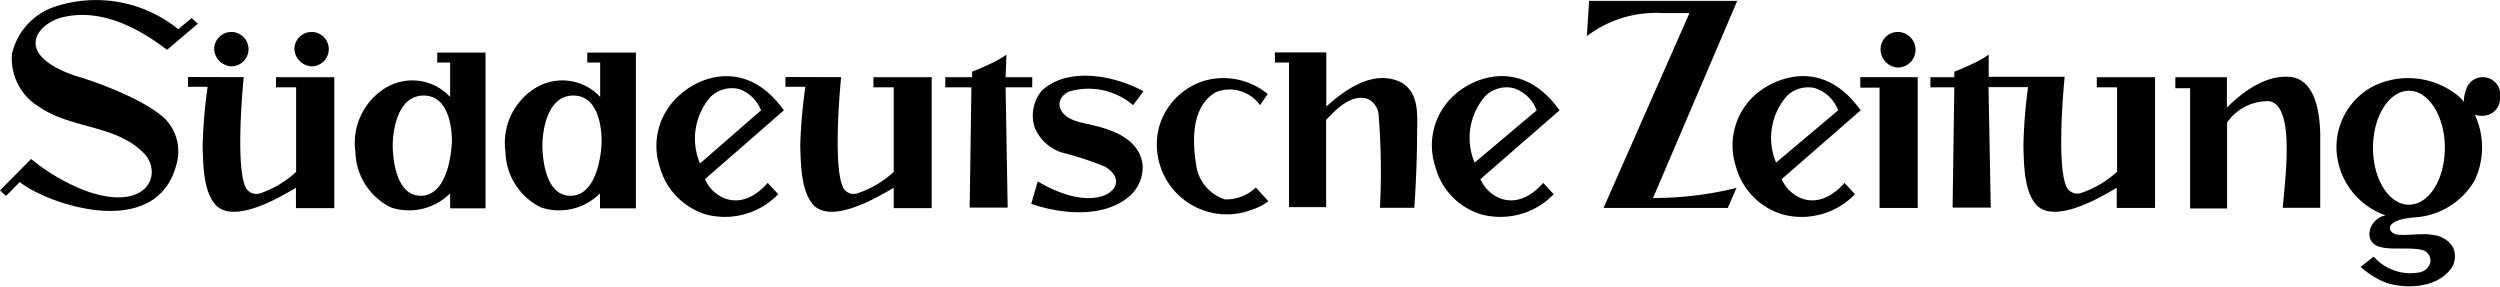
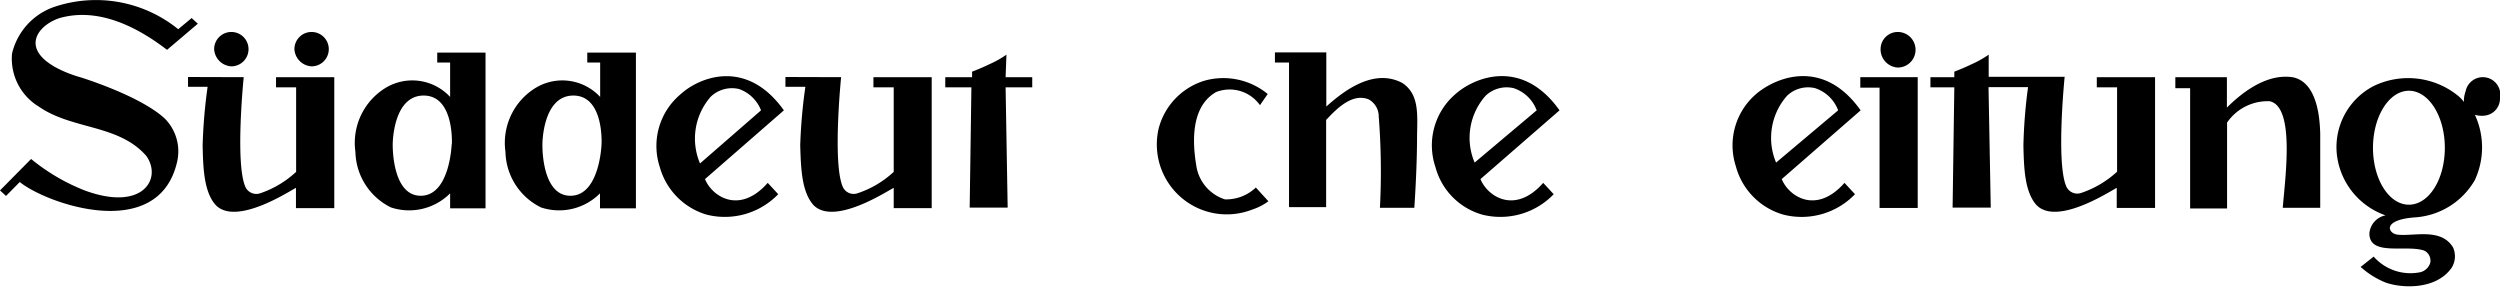
<svg xmlns="http://www.w3.org/2000/svg" viewBox="0 0 145.46 16.67">
  <title>Element 1</title>
  <g id="Ebene_2" data-name="Ebene 2">
    <g id="Süddeutsche_Zeitung_Logo" data-name="Süddeutsche Zeitung Logo">
      <path id="Pfad_321" data-name="Pfad 321" d="M45.61,6.42l-4.59,4c.4,1,2,2.09,3.65.22l.61.66a4.32,4.32,0,0,1-4.16,1.19,4,4,0,0,1-2.73-2.77,3.92,3.92,0,0,1,1.19-4.22C40.66,4.5,43.42,3.35,45.61,6.42Zm-1.33,0A2.13,2.13,0,0,0,43,5.18a1.79,1.79,0,0,0-1.64.44,3.69,3.69,0,0,0-.63,3.89Z" />
      <path id="Pfad_322" data-name="Pfad 322" d="M90.74,6.42l-4.6,4c.4,1,2,2.09,3.65.22l.61.66a4.3,4.3,0,0,1-4.15,1.19,3.93,3.93,0,0,1-2.73-2.77A3.93,3.93,0,0,1,84.7,5.46C85.79,4.5,88.56,3.35,90.74,6.42Zm-1.33,0a2.14,2.14,0,0,0-1.34-1.29,1.77,1.77,0,0,0-1.63.44,3.68,3.68,0,0,0-.64,3.89Z" />
      <path id="Pfad_323" data-name="Pfad 323" d="M108.26,6.42l-4.59,4c.4,1,2,2.09,3.65.22l.61.66a4.31,4.31,0,0,1-4.16,1.19A4,4,0,0,1,101,9.68a3.94,3.94,0,0,1,1.19-4.22C103.33,4.5,106.08,3.35,108.26,6.42Zm-1.31,0a2.14,2.14,0,0,0-1.34-1.29,1.77,1.77,0,0,0-1.63.44,3.7,3.7,0,0,0-.64,3.89Z" />
-       <path id="Pfad_324" data-name="Pfad 324" d="M66.53,5.31s-.6.81-.6.81a4,4,0,0,0-3.74-.79c-.87.43-.7,1.42.54,1.75.8.25,3.45.48,3.75,2.47a2.25,2.25,0,0,1-.93,2c-1.51,1.15-3.89.88-5.55.31,0,0,.38-1.31.38-1.31a7.17,7.17,0,0,0,1.48.7c2.55.91,4-.64,2.42-1.56a19.38,19.38,0,0,0-2.51-.82A2.55,2.55,0,0,1,60.2,7.41a2.27,2.27,0,0,1,.41-2.13C62.14,3.85,64.87,4.4,66.53,5.31Z" />
      <path id="Pfad_325" data-name="Pfad 325" d="M12.46,2.86a1,1,0,1,1,1,1h0A1.06,1.06,0,0,1,12.46,2.86Z" />
-       <path id="Pfad_326" data-name="Pfad 326" d="M96.18,11.52a19.89,19.89,0,0,0,4.86-.59c-.06.12-.51,1.17-.51,1.17H93.3L98.3.76l-1.56,0a6.67,6.67,0,0,0-4.41,1.34L92.46.05h8.62Z" />
      <path id="Pfad_327" data-name="Pfad 327" d="M77.17,3.05V6.2C78.34,5.14,80,4,81.58,4.82c1,.65.89,1.82.87,3.07,0,2-.16,4.2-.16,4.2h-2a40.92,40.92,0,0,0-.07-5.31,1.13,1.13,0,0,0-.59-1c-.94-.37-1.83.51-2.47,1.2v5.07H75V3.64h-.82V3.05Z" />
      <path id="Pfad_328" data-name="Pfad 328" d="M115.7,5.08l.13,7h-2.22l.1-7h-1.39V4.49h1.39V4.17s.53-.2,1-.43a5.8,5.8,0,0,0,1-.56V4.47h4.42s-.5,4.92.08,6.34a.7.7,0,0,0,.87.42,5.82,5.82,0,0,0,2.1-1.24V5.08H122V4.49h3.39V12.1h-2.23V10.93c-.38.19-3.48,2.23-4.67,1-.7-.78-.73-2.21-.76-3.46A30,30,0,0,1,118,5.07H115.7Z" />
      <path id="Pfad_329" data-name="Pfad 329" d="M14.18,4.49s-.5,4.92.08,6.34a.7.7,0,0,0,.87.42A5.82,5.82,0,0,0,17.23,10V5.08H16.06V4.49h3.39v7.62H17.22V10.93c-.38.19-3.48,2.23-4.67,1-.7-.78-.73-2.21-.76-3.46a30.34,30.34,0,0,1,.29-3.42H10.94V4.48Z" />
      <path id="Pfad_330" data-name="Pfad 330" d="M48.94,4.49s-.5,4.92.08,6.34a.69.69,0,0,0,.86.42A5.73,5.73,0,0,0,52,10V5.08H50.82V4.49h3.39v7.62H52V10.93c-.39.19-3.48,2.23-4.67,1-.7-.78-.73-2.21-.77-3.46a30.36,30.36,0,0,1,.3-3.42H45.7V4.48Z" />
      <path id="Pfad_331" data-name="Pfad 331" d="M17.13,2.86a1,1,0,1,1,1,1h0A1.06,1.06,0,0,1,17.13,2.86Z" />
      <path id="Pfad_332" data-name="Pfad 332" d="M111.58,4.49V12.1h-2.22v-7h-1.12V4.49Z" />
      <path id="Pfad_333" data-name="Pfad 333" d="M109.42,2.86a1,1,0,0,1,1-1,1,1,0,0,1,0,2.07h0A1.06,1.06,0,0,1,109.42,2.86Z" />
      <path id="Pfad_334" data-name="Pfad 334" d="M58.51,4.49h1.55v.59H58.51l.12,7H56.42l.1-7H55V4.49h1.56V4.17s.53-.2,1-.43a5.8,5.8,0,0,0,1-.56Z" />
      <path id="Pfad_335" data-name="Pfad 335" d="M73.76,5.47l-.45.65a2.16,2.16,0,0,0-2.56-.76c-1.4.81-1.4,2.73-1.15,4.24a2.43,2.43,0,0,0,1.67,2,2.5,2.5,0,0,0,1.8-.69l.73.8a3.29,3.29,0,0,1-.93.48,4.07,4.07,0,0,1-5.46-4.69A3.94,3.94,0,0,1,70.1,4.69,4.06,4.06,0,0,1,73.76,5.47Z" />
      <path id="Pfad_336" data-name="Pfad 336" d="M25.44,3.05v.59h.75v2a3,3,0,0,0-3.75-.53,3.75,3.75,0,0,0-1.76,3.73,3.69,3.69,0,0,0,2.07,3.23,3.37,3.37,0,0,0,3.44-.82v.87h2.06V3.06H25.44Zm.84,5.34s-.1,3-1.8,3-1.63-3-1.63-3,0-2.83,1.8-2.83,1.64,2.84,1.64,2.84Z" />
      <path id="Pfad_337" data-name="Pfad 337" d="M34.17,3.05v.59h.75v2a3,3,0,0,0-3.75-.53,3.75,3.75,0,0,0-1.76,3.73,3.69,3.69,0,0,0,2.07,3.23,3.35,3.35,0,0,0,3.43-.82v.87H37V3.06H34.17ZM35,8.39s-.1,3-1.81,3-1.63-3-1.63-3,0-2.83,1.8-2.83S35,8.39,35,8.39Z" />
      <path id="Pfad_338" data-name="Pfad 338" d="M135,7.78c0,1.35,0,2.65,0,4.31h-2.18c.14-1.76.72-5.88-.76-6.2a2.87,2.87,0,0,0-2.48,1.24v5h-2.15v-7h-.86V4.49h3V6.26c1-1,2.41-2,3.86-1.76C133.8,4.59,134.93,4.91,135,7.78Z" />
      <path id="Pfad_339" data-name="Pfad 339" d="M10.37,1.7l.78-.65.36.33L9.72,2.9C8,1.58,5.74.41,3.47,1.05c-.59.19-1.38.7-1.4,1.44,0,1.32,2.59,2,2.59,2S8.16,5.56,9.6,6.91a2.71,2.71,0,0,1,.7,2.53c-1.1,4.7-7.59,2.42-9.15,1.15l-.8.81L0,11.08,1.81,9.25A11.59,11.59,0,0,0,4.9,11.07c3.43,1.28,4.55-.7,3.61-2C6.91,7.23,4.2,7.55,2.27,6.21A3.26,3.26,0,0,1,.7,3.12,3.79,3.79,0,0,1,3.16.4,7.6,7.6,0,0,1,10.37,1.7Z" />
      <path id="Pfad_340" data-name="Pfad 340" d="M145.46,5.71a1,1,0,0,0-2-.4,1.65,1.65,0,0,0-.1.62,2.09,2.09,0,0,0-.42-.42A4.61,4.61,0,0,0,138.12,5,4,4,0,0,0,136,9.22a4.26,4.26,0,0,0,2.8,3.31,1.17,1.17,0,0,0-.94,1.05c0,1.35,2.13.64,3.19,1a.65.65,0,0,1,.35.72.82.82,0,0,1-.54.53,2.85,2.85,0,0,1-2.75-.9l-.76.6a4.94,4.94,0,0,0,1.43.9c.88.33,2.92.48,3.86-.84a1.26,1.26,0,0,0,.09-1.19c-.7-1.17-2.31-.63-3.25-.75-.53-.07-.9-.85,1-1A4.34,4.34,0,0,0,144,10.47a4.52,4.52,0,0,0,0-3.79,1.4,1.4,0,0,0,.54.05A1,1,0,0,0,145.46,5.71Zm-5.3,6.2c-1.16,0-2.09-1.48-2.09-3.31s.94-3.32,2.09-3.32,2.09,1.48,2.09,3.32-.93,3.31-2.09,3.31Z" />
    </g>
  </g>
</svg>